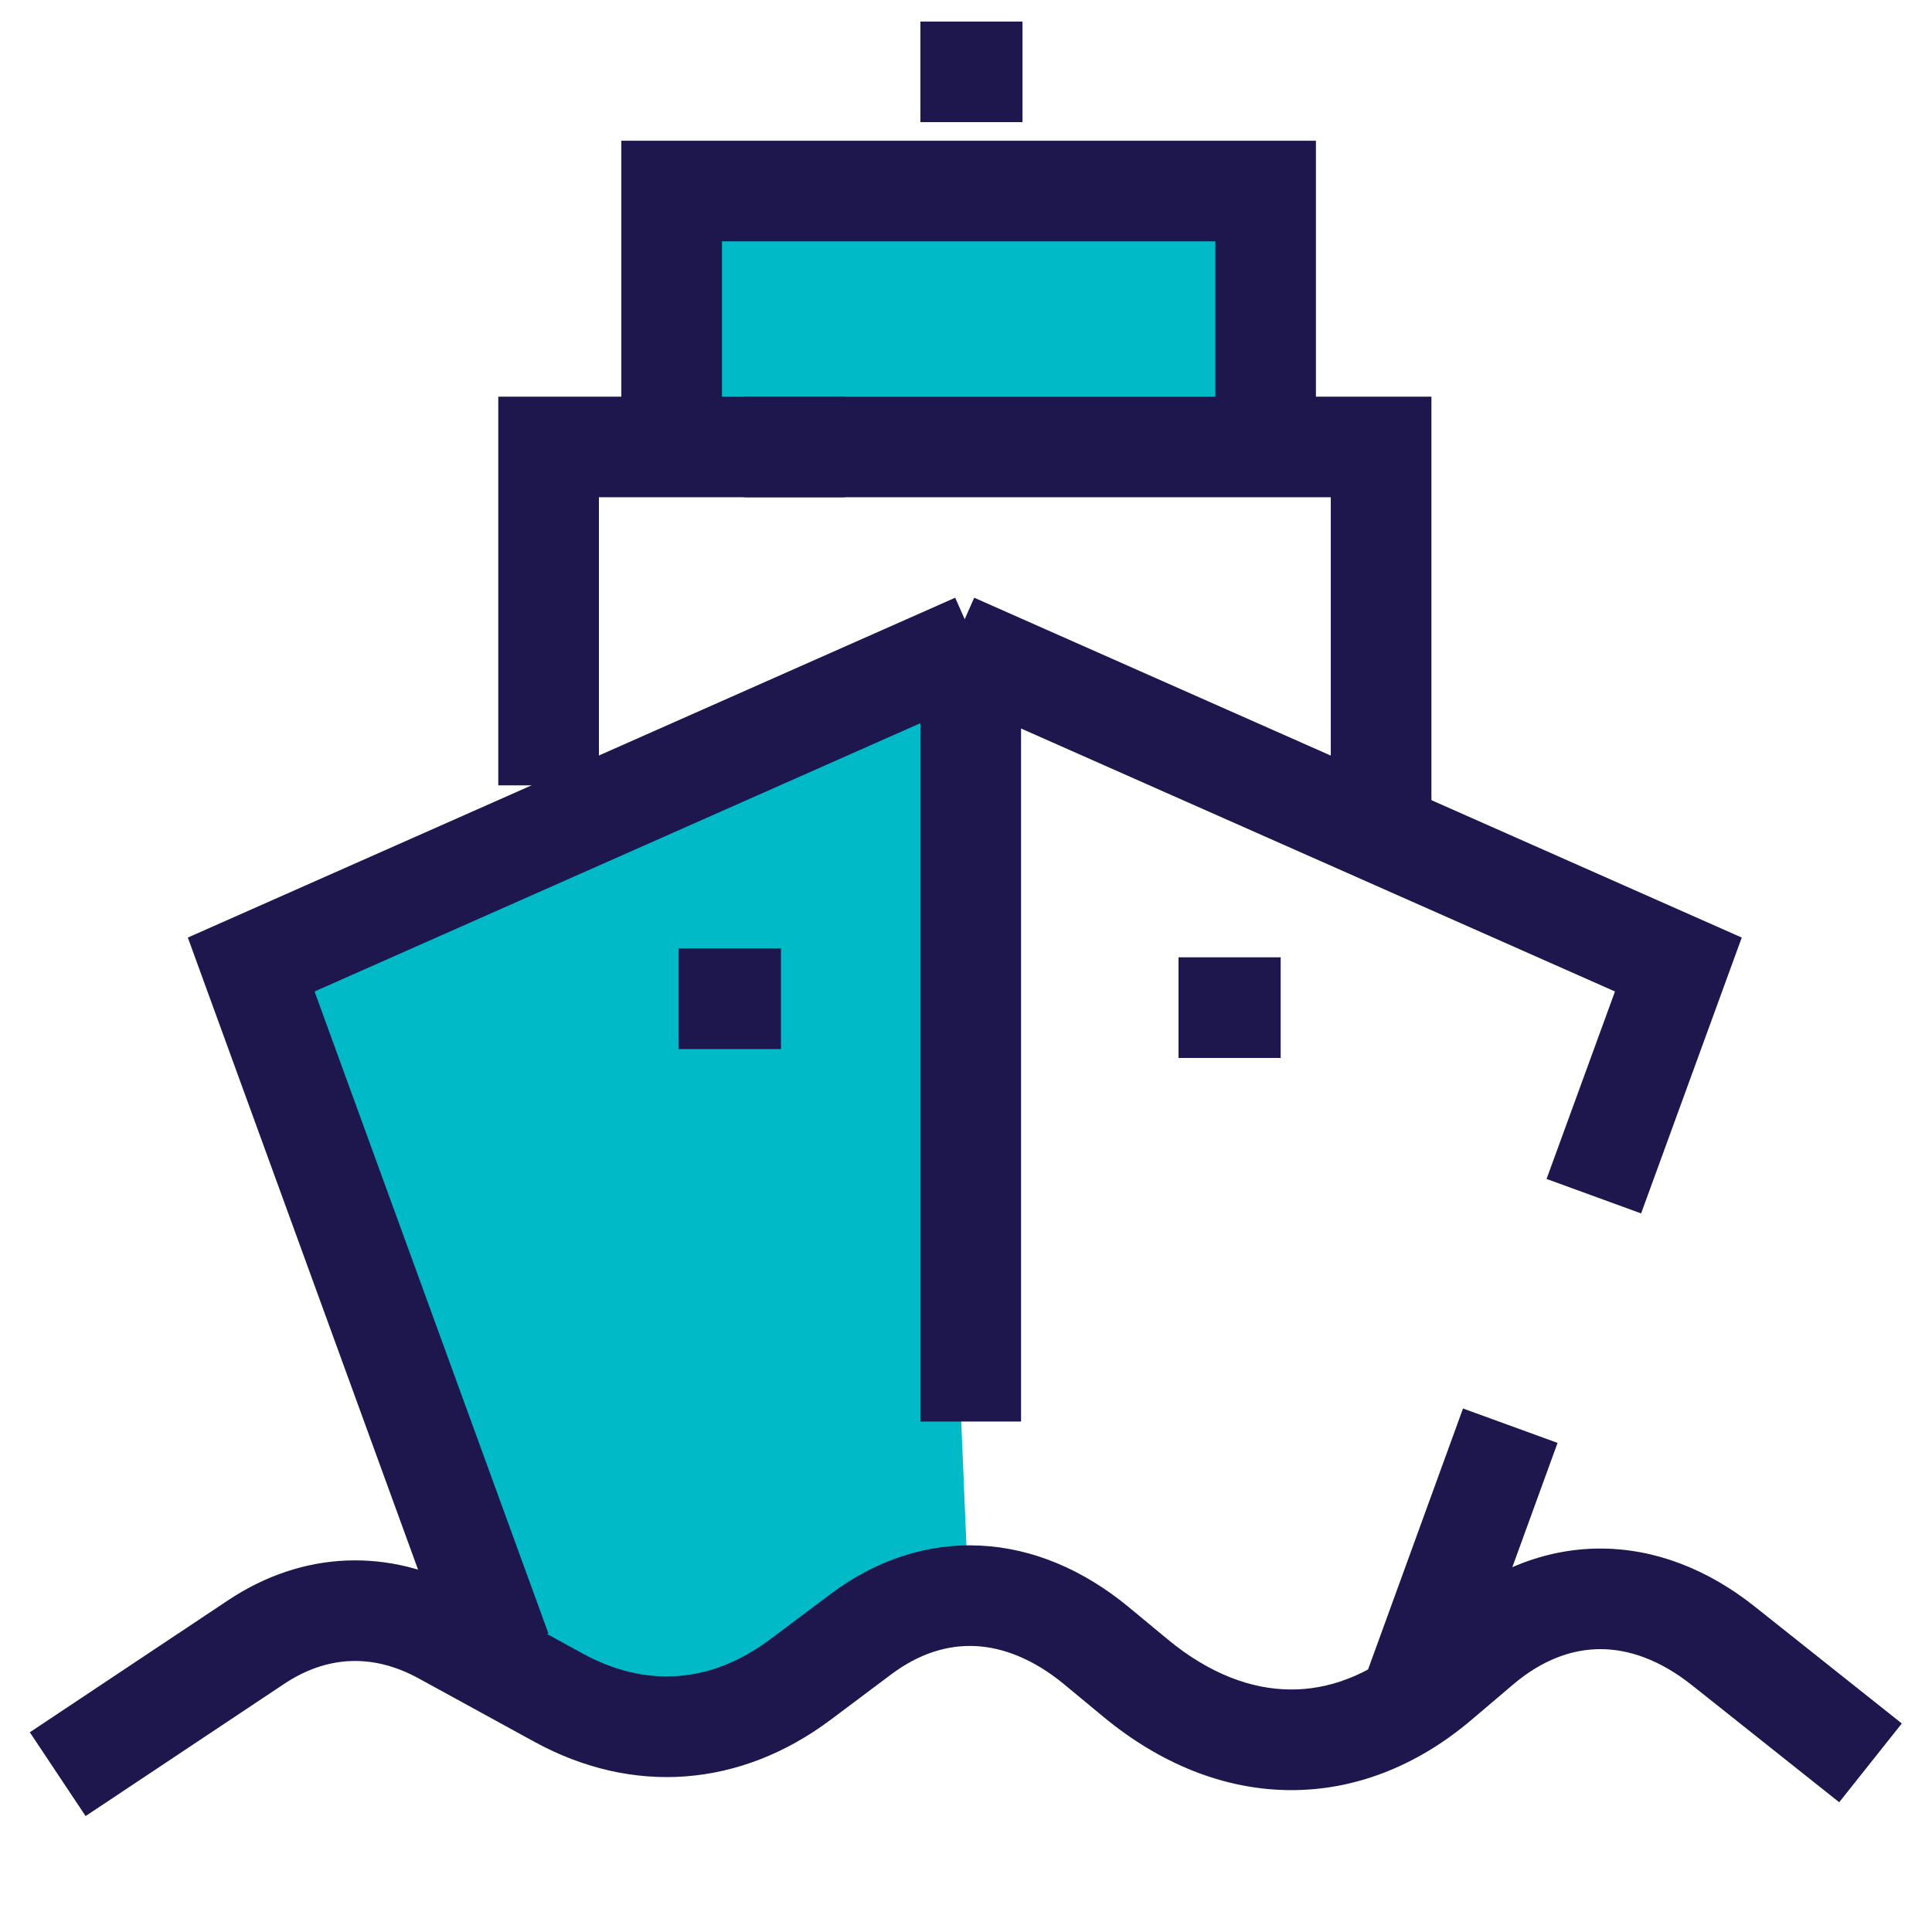
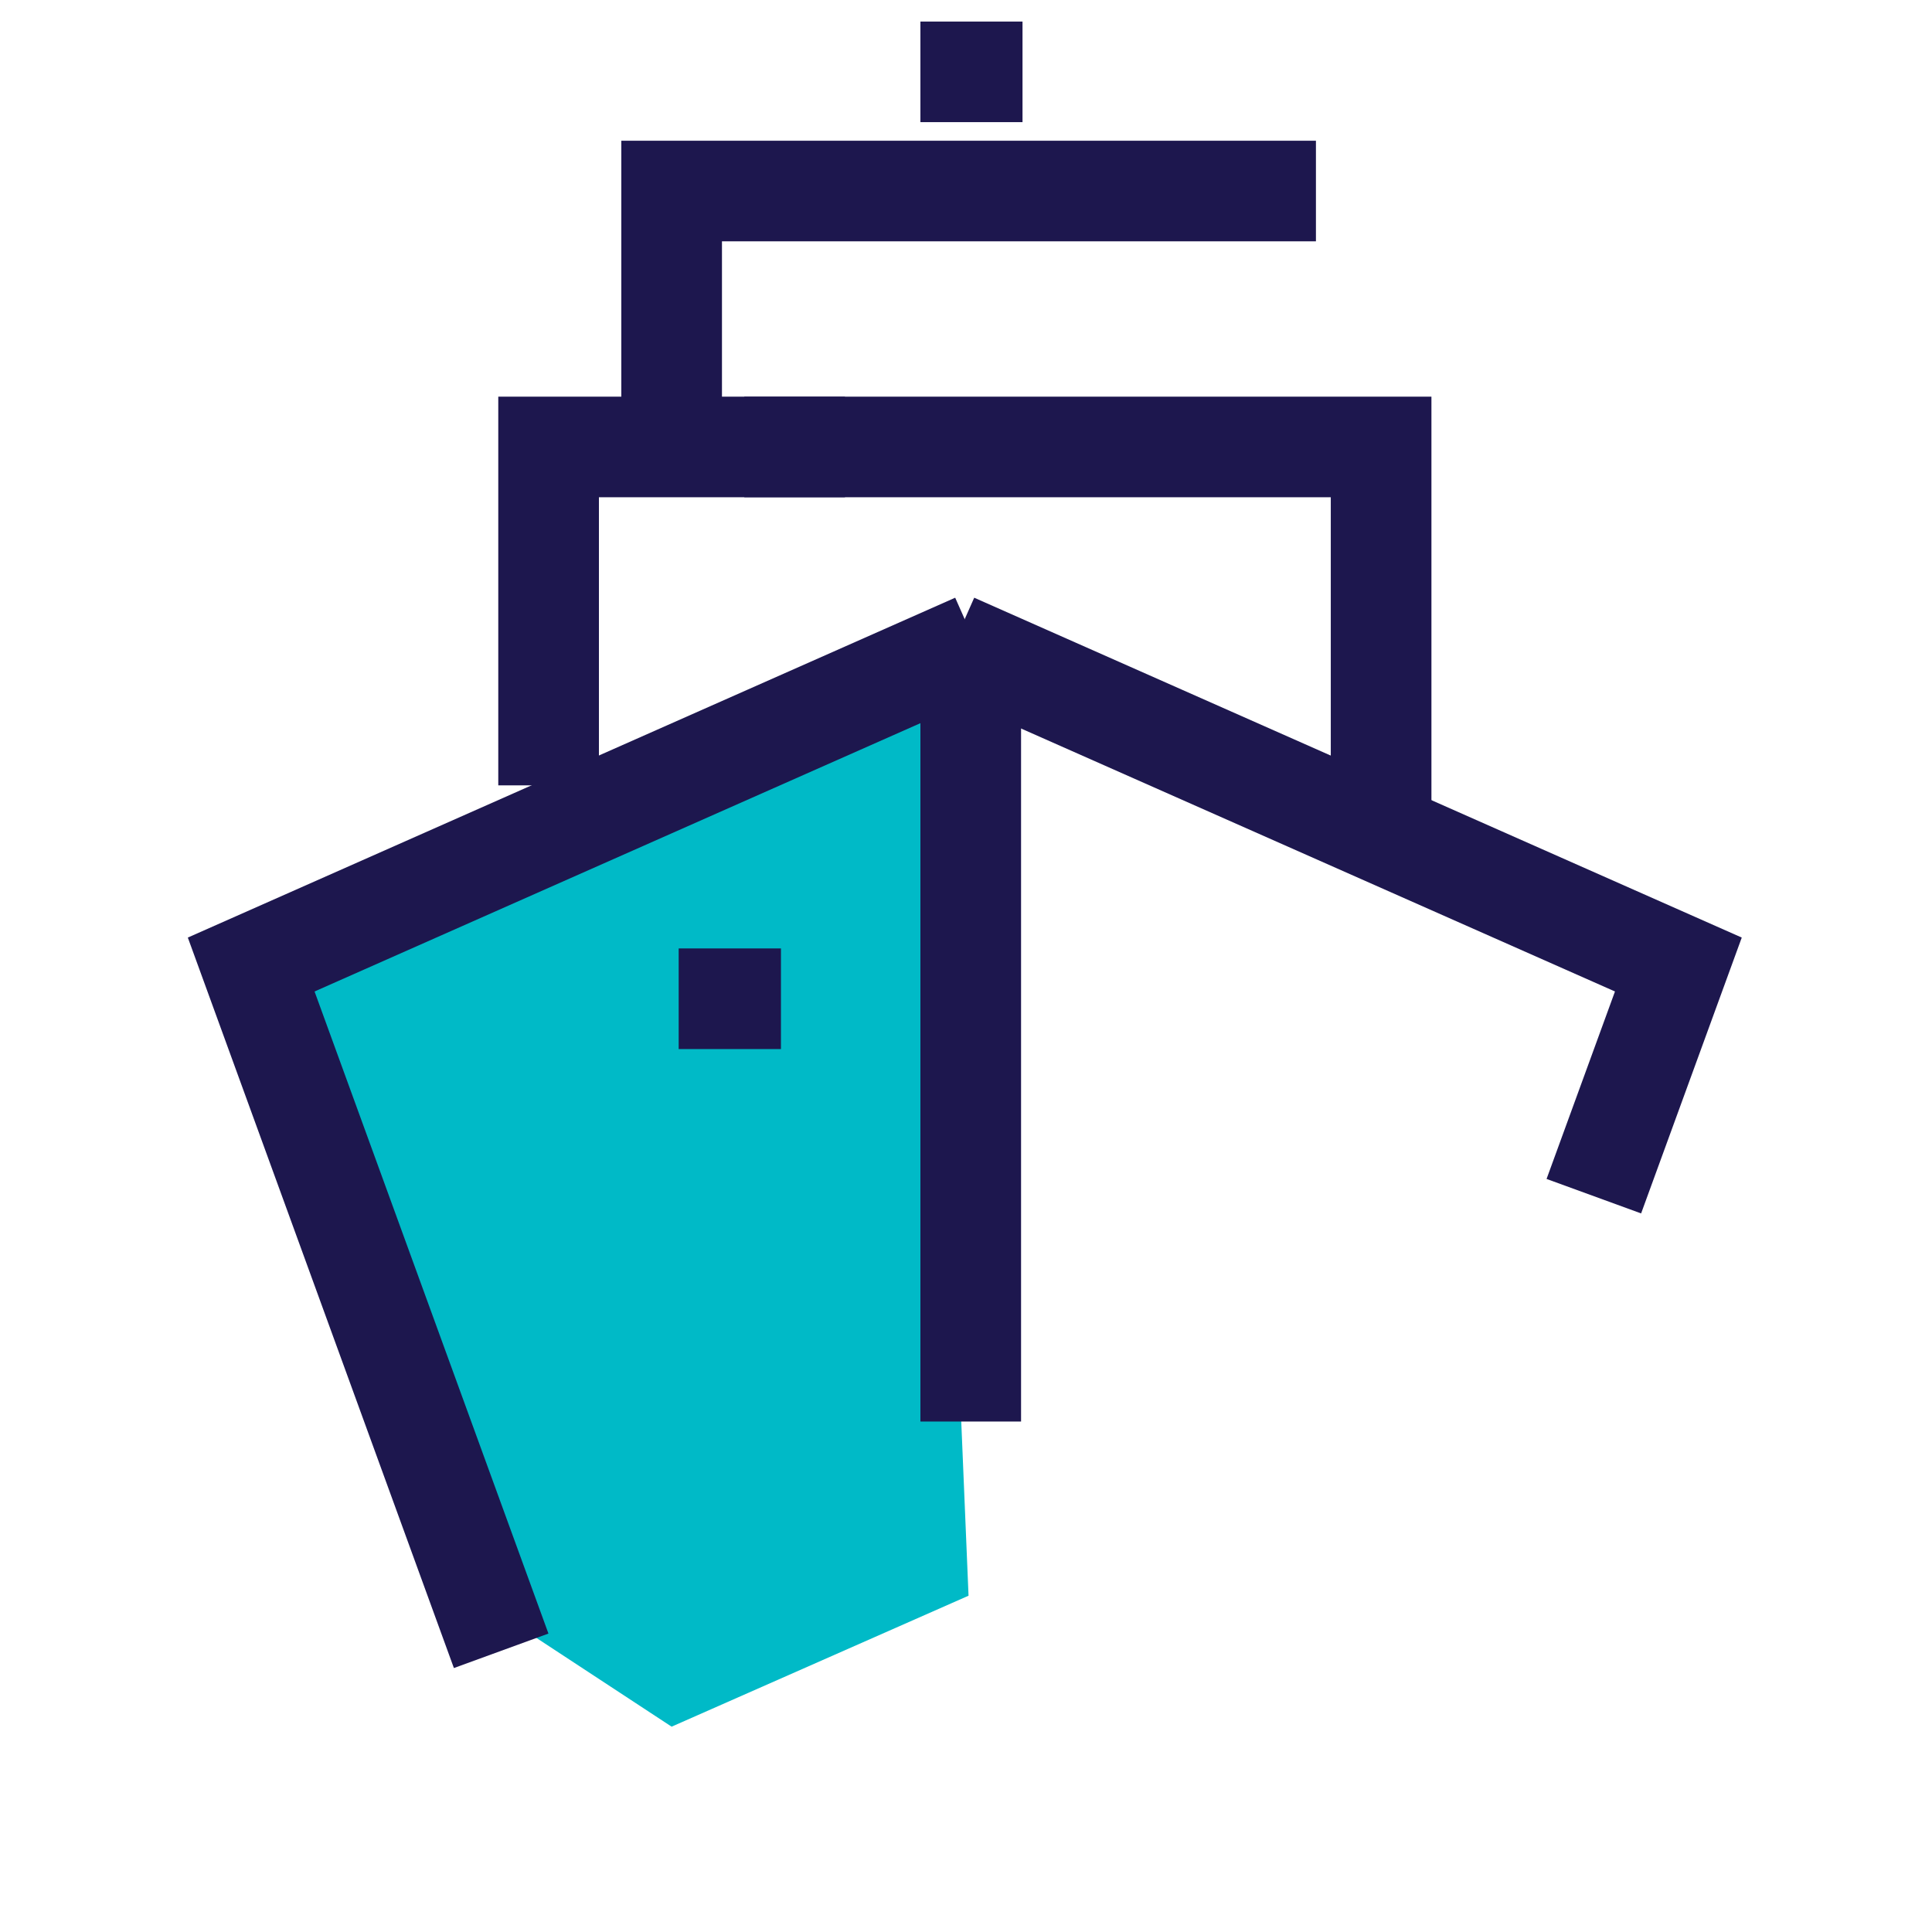
<svg xmlns="http://www.w3.org/2000/svg" width="32" height="32" viewBox="0 0 32 32" fill="none">
  <path d="M15.397 10.999L4.161 15.976L8.016 26.559L11.124 28.599L16.042 26.43" fill="#00BAC7" />
-   <path d="M11.124 6.951V3.164H20.962V6.951" fill="#00BAC7" />
-   <path fill-rule="evenodd" clip-rule="evenodd" d="M10.291 2.331H21.796V7.784H20.13V3.997H11.958V7.784H10.291V2.331Z" fill="#1D174E" />
+   <path fill-rule="evenodd" clip-rule="evenodd" d="M10.291 2.331H21.796V7.784V3.997H11.958V7.784H10.291V2.331Z" fill="#1D174E" />
  <path fill-rule="evenodd" clip-rule="evenodd" d="M16.136 9.9L28.849 15.529L27.182 20.098L25.616 19.527L26.749 16.422L15.461 11.424L16.136 9.9Z" fill="#1D174E" />
-   <path fill-rule="evenodd" clip-rule="evenodd" d="M25.798 23.899L24.085 28.607L22.519 28.037L24.232 23.329L25.798 23.899Z" fill="#1D174E" />
  <path fill-rule="evenodd" clip-rule="evenodd" d="M16.496 11.424L5.21 16.422L9.084 27.057L7.518 27.628L3.111 15.529L15.821 9.9L16.496 11.424Z" fill="#1D174E" />
  <path fill-rule="evenodd" clip-rule="evenodd" d="M16.912 10.769V23.545H15.245V10.769H16.912Z" fill="#1D174E" />
  <path fill-rule="evenodd" clip-rule="evenodd" d="M8.253 6.57H13.995V8.236H9.92V13.008H8.253V6.57Z" fill="#1D174E" />
  <path fill-rule="evenodd" clip-rule="evenodd" d="M12.328 6.57H23.709V13.394H22.042V8.236H12.328V6.57Z" fill="#1D174E" />
-   <path fill-rule="evenodd" clip-rule="evenodd" d="M19.52 15.856H21.212V17.523H19.52V15.856Z" fill="#1D174E" />
  <path fill-rule="evenodd" clip-rule="evenodd" d="M11.241 15.709H12.935V17.376H11.241V15.709Z" fill="#1D174E" />
  <path fill-rule="evenodd" clip-rule="evenodd" d="M15.245 0.357H16.936V2.023H15.245V0.357Z" fill="#1D174E" />
-   <path fill-rule="evenodd" clip-rule="evenodd" d="M16.154 27.264C15.702 27.243 15.228 27.382 14.757 27.736L13.762 28.482C13.762 28.482 13.762 28.482 13.762 28.482C12.264 29.605 10.485 29.744 8.85 28.849L6.937 27.801C6.179 27.385 5.416 27.418 4.706 27.891L1.418 30.08L0.494 28.692L3.782 26.503C5.012 25.686 6.439 25.627 7.738 26.339L9.65 27.387C10.703 27.963 11.778 27.886 12.762 27.148L13.755 26.404C13.755 26.404 13.755 26.404 13.755 26.404C14.503 25.842 15.353 25.557 16.235 25.6C17.111 25.642 17.949 26.004 18.691 26.615L18.692 26.616L19.343 27.155C19.343 27.155 19.343 27.156 19.344 27.156C20.036 27.727 20.727 27.977 21.364 27.983C21.998 27.99 22.658 27.756 23.296 27.214L23.977 26.636C24.722 26.001 25.587 25.651 26.499 25.649C27.408 25.647 28.285 25.991 29.062 26.608L31.5 28.546L30.463 29.851L28.025 27.913C27.492 27.489 26.972 27.314 26.503 27.315C26.037 27.316 25.543 27.491 25.057 27.905L24.375 28.484C23.474 29.25 22.435 29.661 21.348 29.65C20.265 29.639 19.214 29.21 18.282 28.441L17.63 27.901C17.63 27.901 17.63 27.901 17.629 27.9C17.115 27.476 16.611 27.286 16.154 27.264Z" fill="#1D174E" />
</svg>